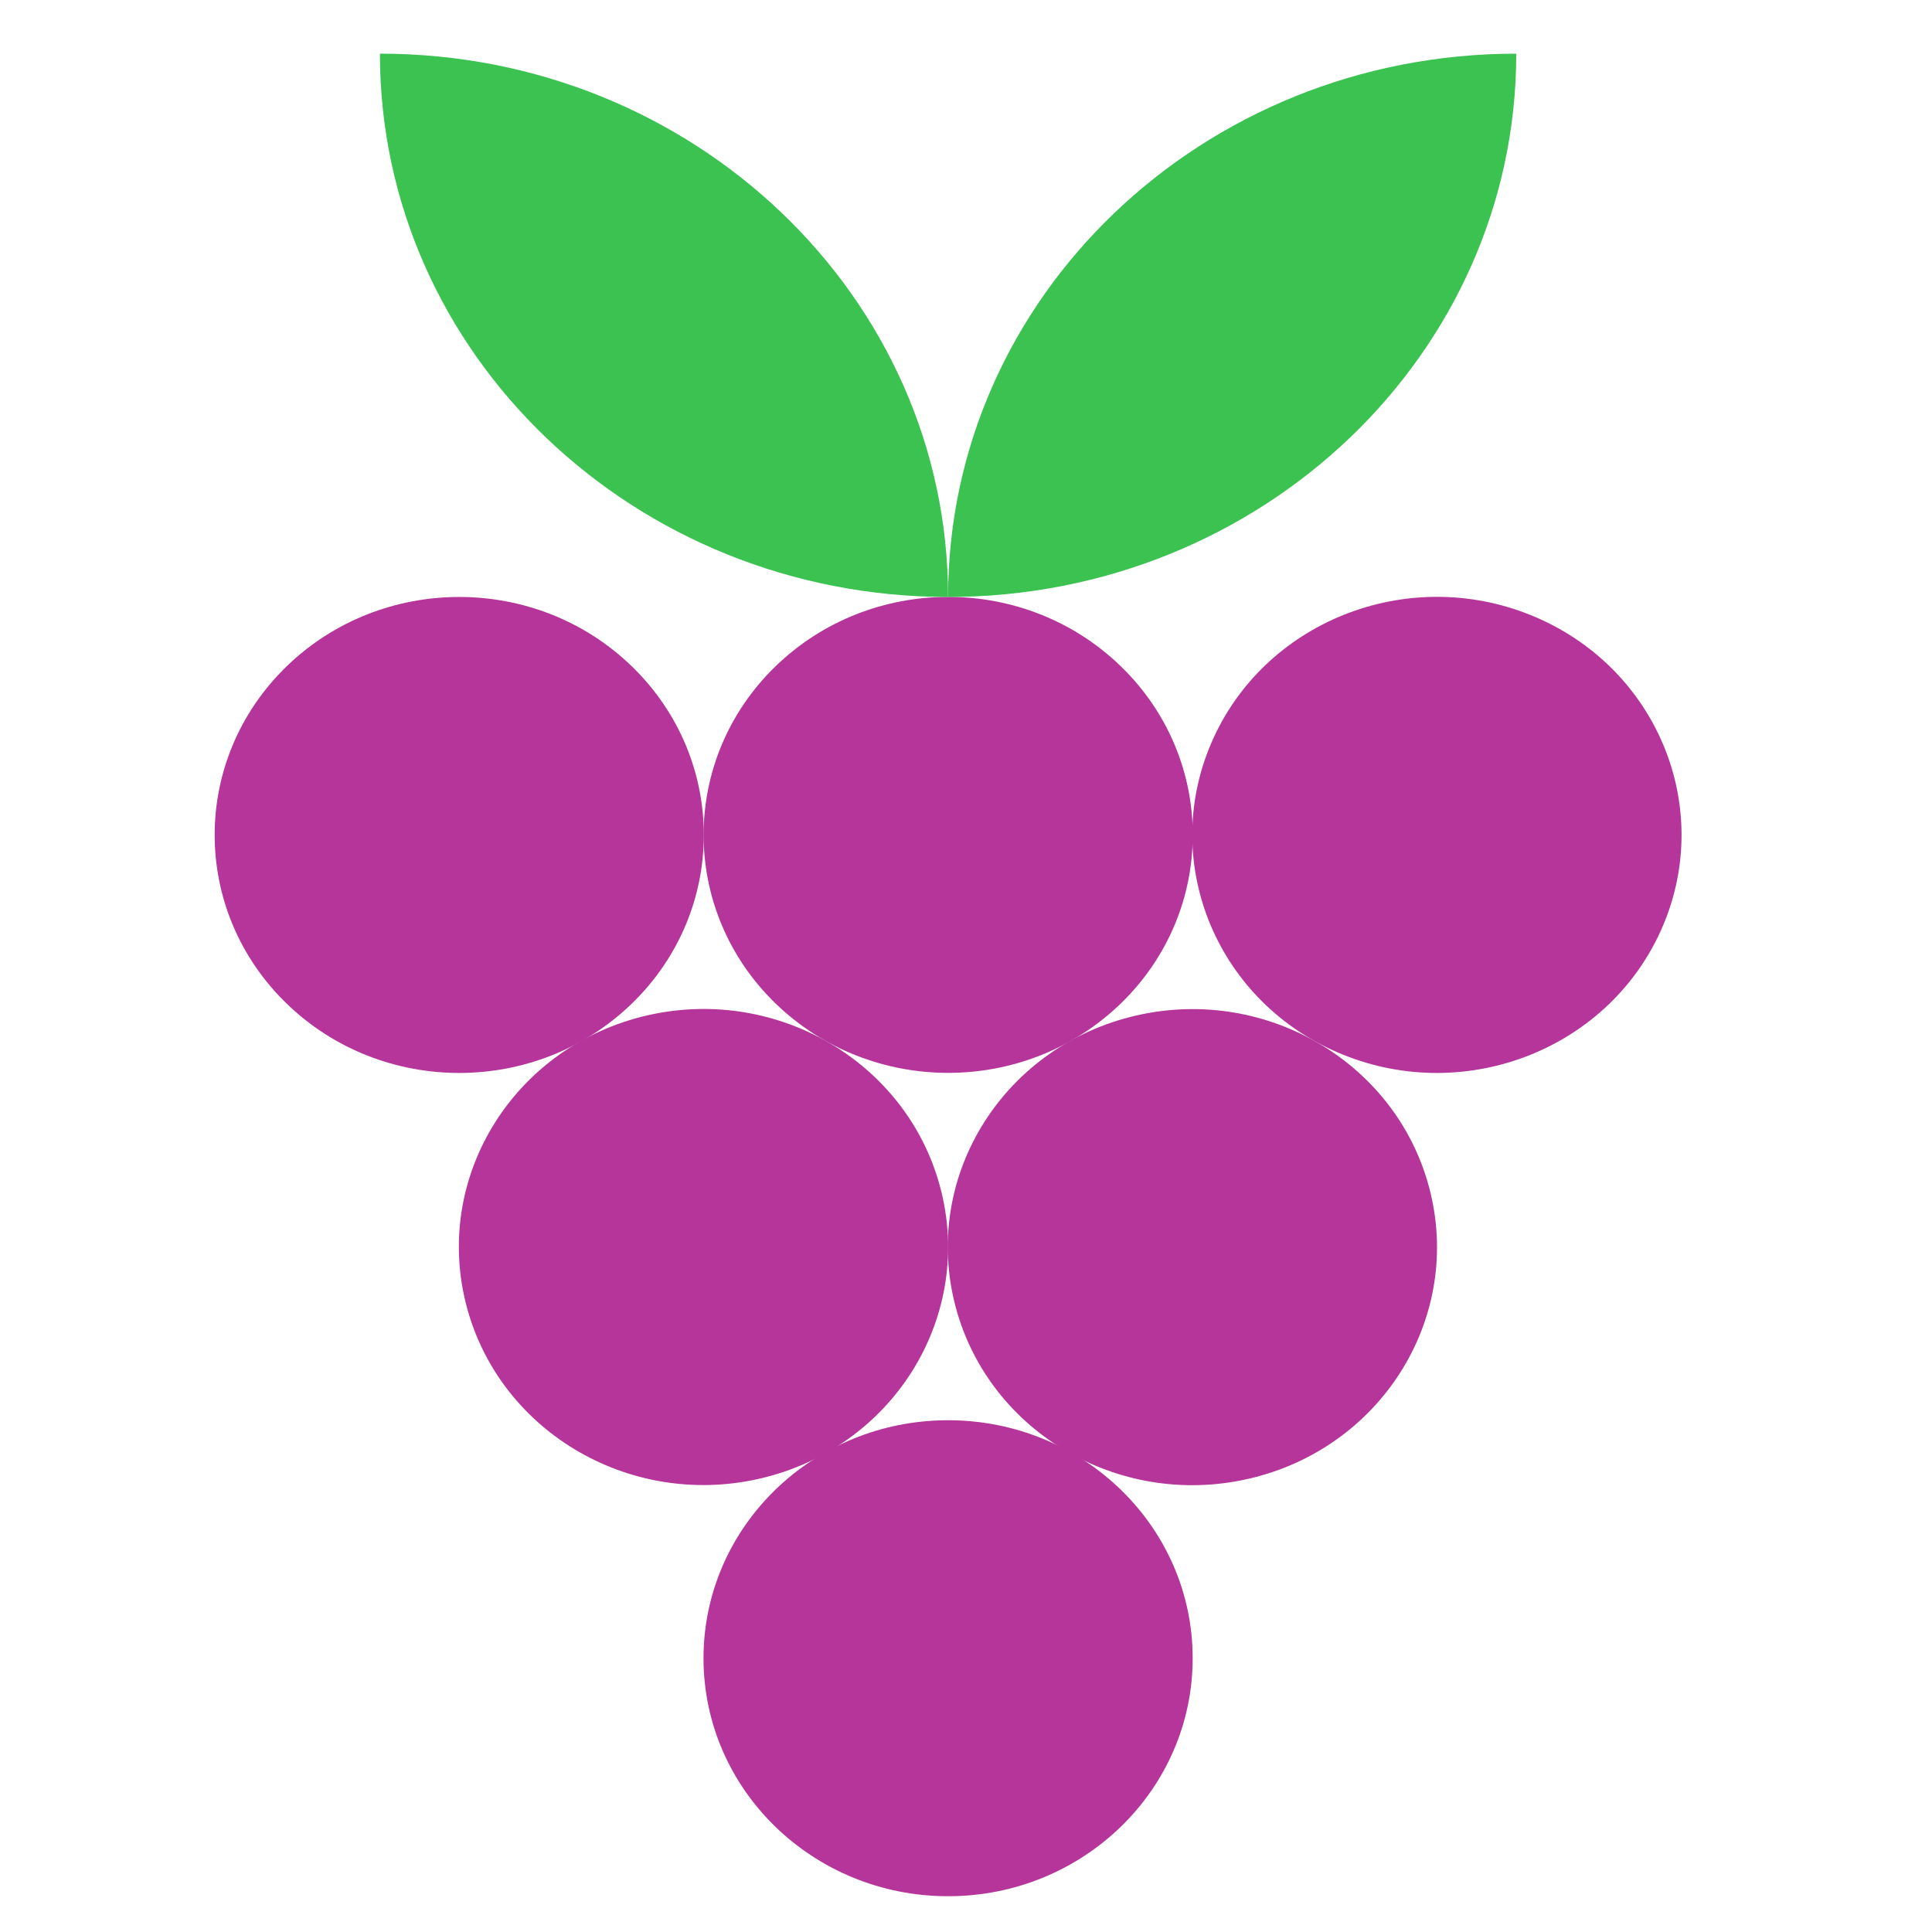
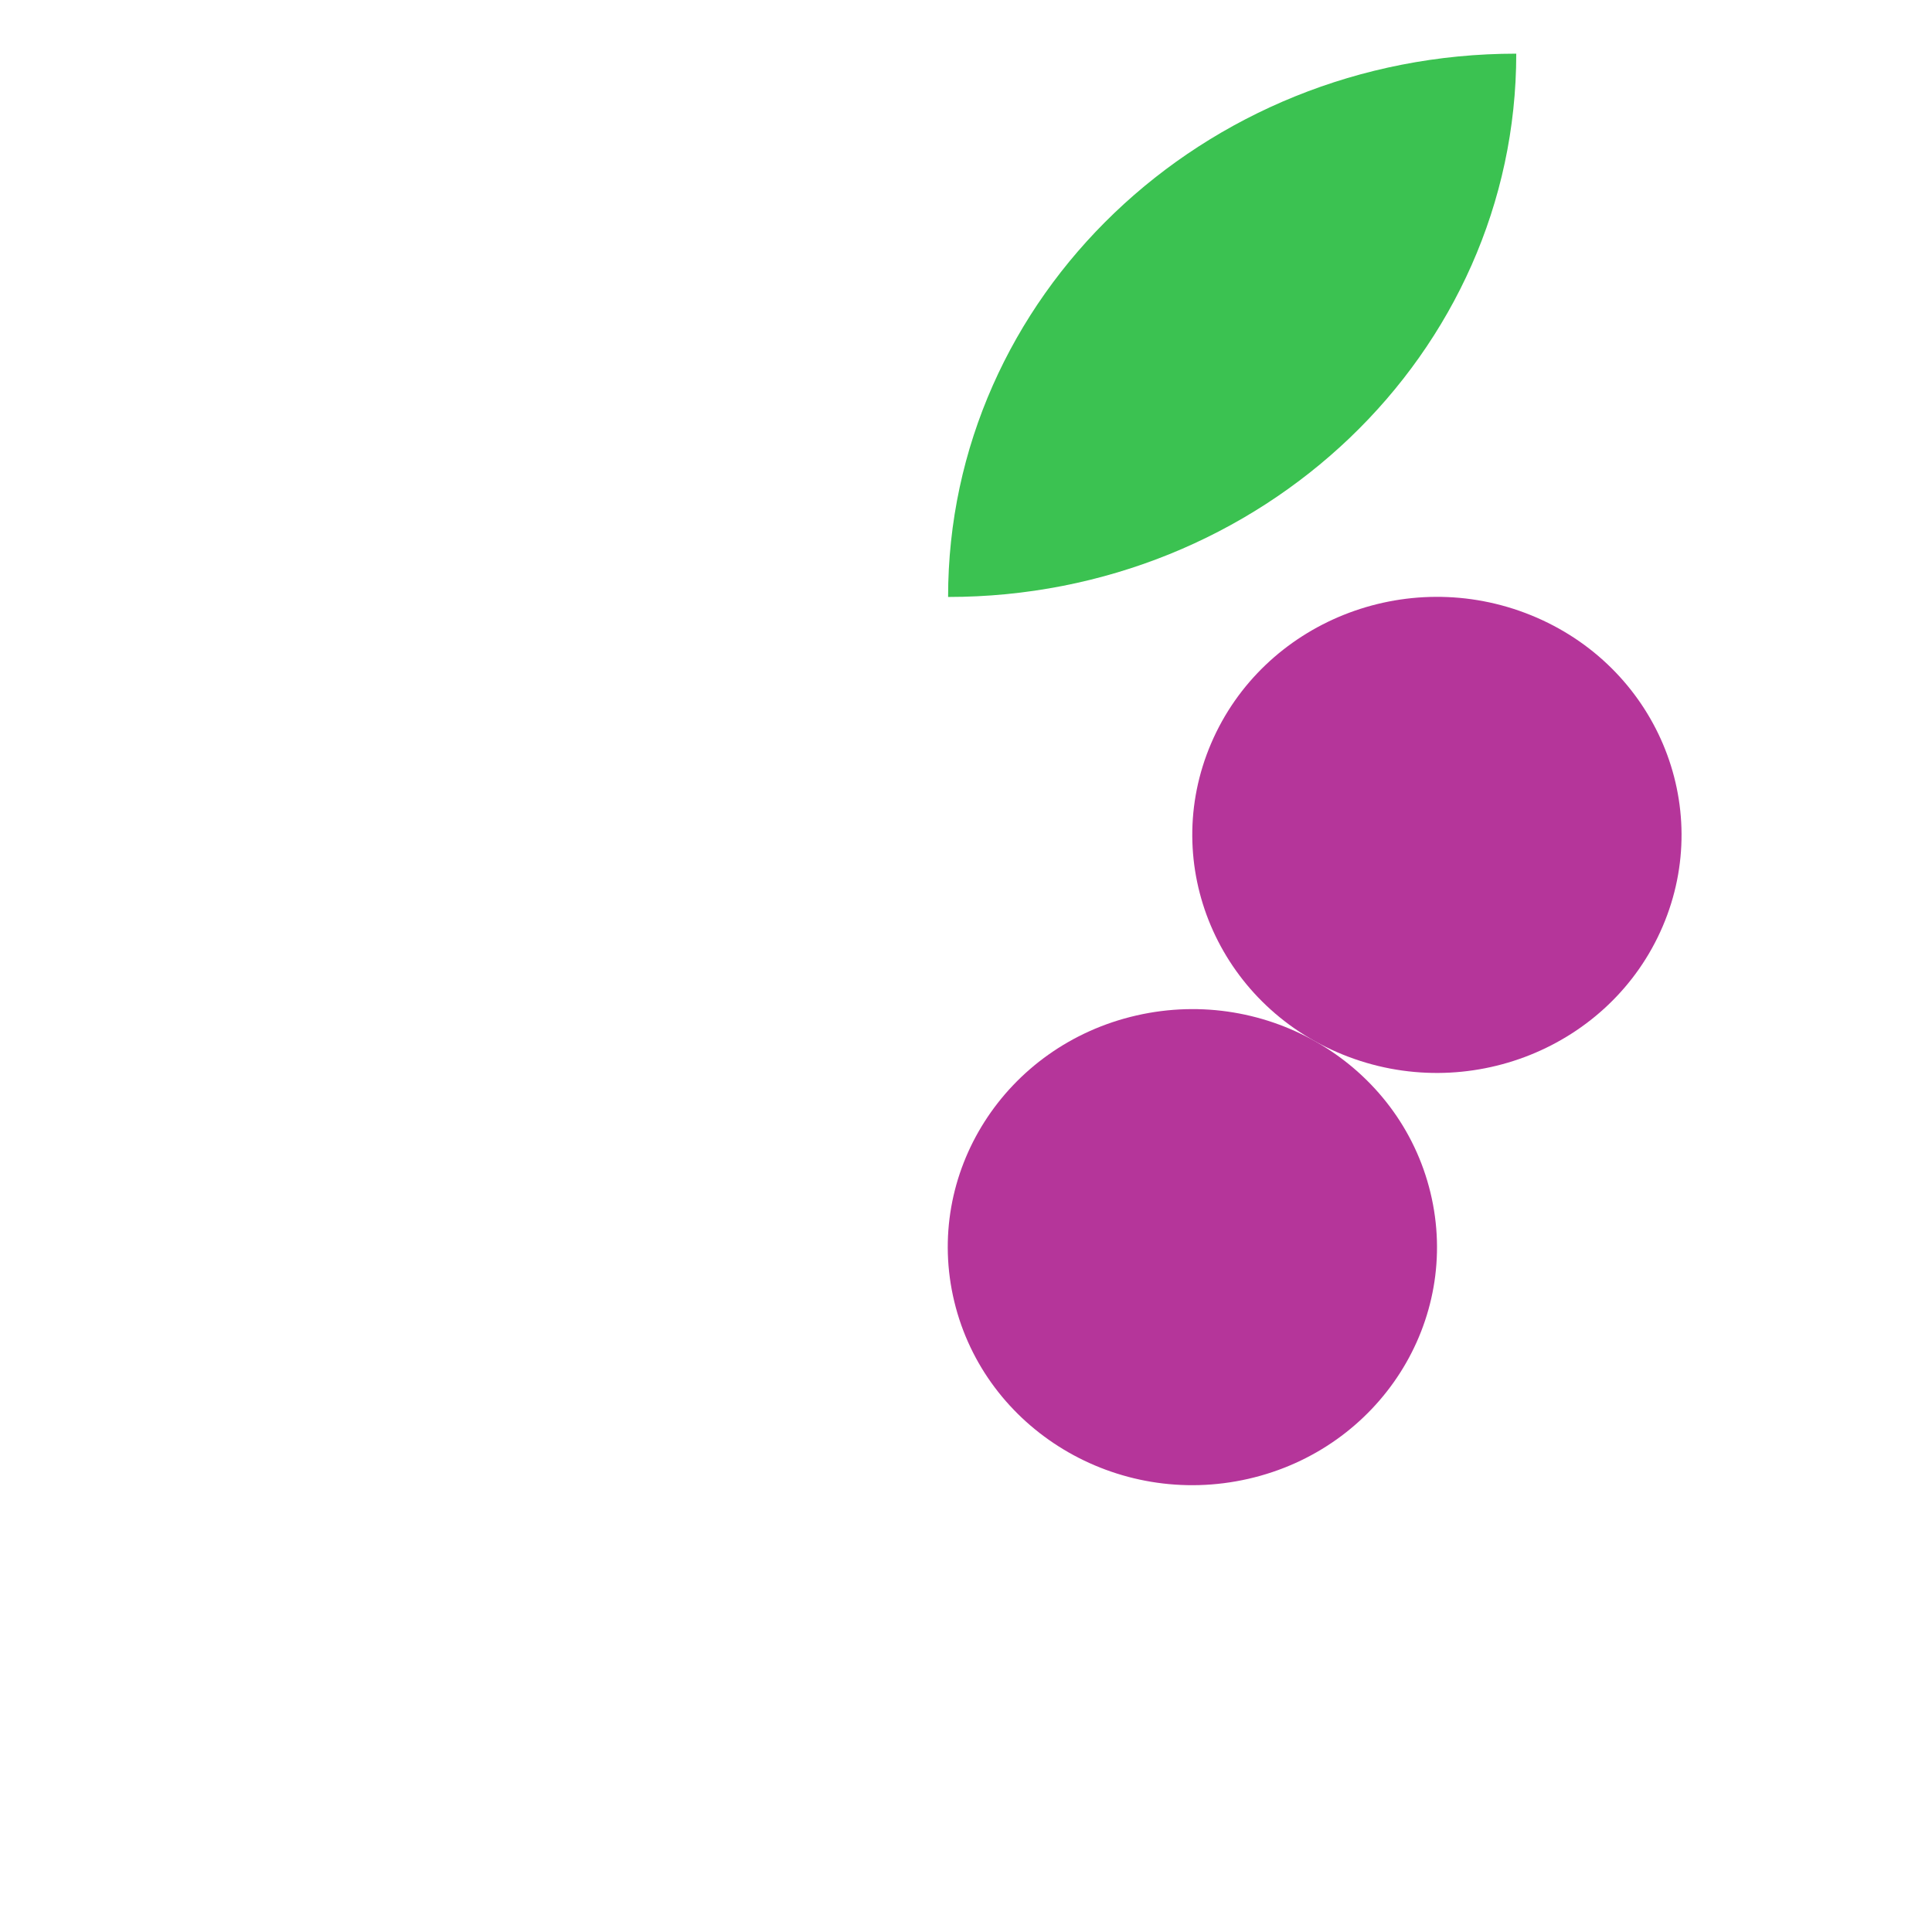
<svg xmlns="http://www.w3.org/2000/svg" fill="none" height="160" viewBox="0 0 160 160" width="160">
-   <path d="M52.354 83.085C60.264 75.388 60.264 62.909 52.354 55.211C44.444 47.514 31.62 47.514 23.71 55.211C15.8 62.909 15.8 75.388 23.71 83.085C31.62 90.782 44.444 90.782 52.354 83.085Z" fill="#B5359A" />
-   <path d="M92.847 83.078C100.757 75.381 100.757 62.901 92.847 55.204C84.937 47.507 72.112 47.507 64.203 55.204C56.292 62.901 56.292 75.381 64.203 83.078C72.112 90.775 84.937 90.775 92.847 83.078Z" fill="#B5359A" />
  <path d="M137.695 76.724C141.998 66.676 137.115 55.136 126.789 50.949C116.463 46.763 104.605 51.514 100.302 61.562C96 71.61 100.883 83.15 111.209 87.337C121.534 91.523 133.393 86.772 137.695 76.724Z" fill="#B5359A" />
-   <path d="M62.894 122.459C73.784 119.968 80.536 109.358 77.976 98.762C75.416 88.165 64.513 81.595 53.623 84.086C42.734 86.577 35.982 97.187 38.542 107.783C41.102 118.38 52.005 124.95 62.894 122.459Z" fill="#B5359A" />
  <path d="M103.384 122.47C114.273 119.979 121.026 109.369 118.465 98.772C115.905 88.176 105.002 81.606 94.113 84.097C83.223 86.588 76.471 97.198 79.031 107.794C81.591 118.39 92.494 124.961 103.384 122.47Z" fill="#B5359A" />
-   <path d="M78.517 157.037C89.703 157.037 98.772 148.213 98.772 137.327C98.772 126.442 89.703 117.618 78.517 117.618C67.331 117.618 58.262 126.442 58.262 137.327C58.262 148.213 67.331 157.037 78.517 157.037Z" fill="#B5359A" />
  <path d="M78.517 49.438C104.501 49.438 125.57 29.285 125.57 4.444C99.587 4.444 78.517 24.597 78.517 49.438Z" fill="#3BC251" />
-   <path d="M78.517 49.438C52.533 49.438 31.464 29.309 31.464 4.444C57.447 4.444 78.517 24.597 78.517 49.438Z" fill="#3BC251" />
</svg>